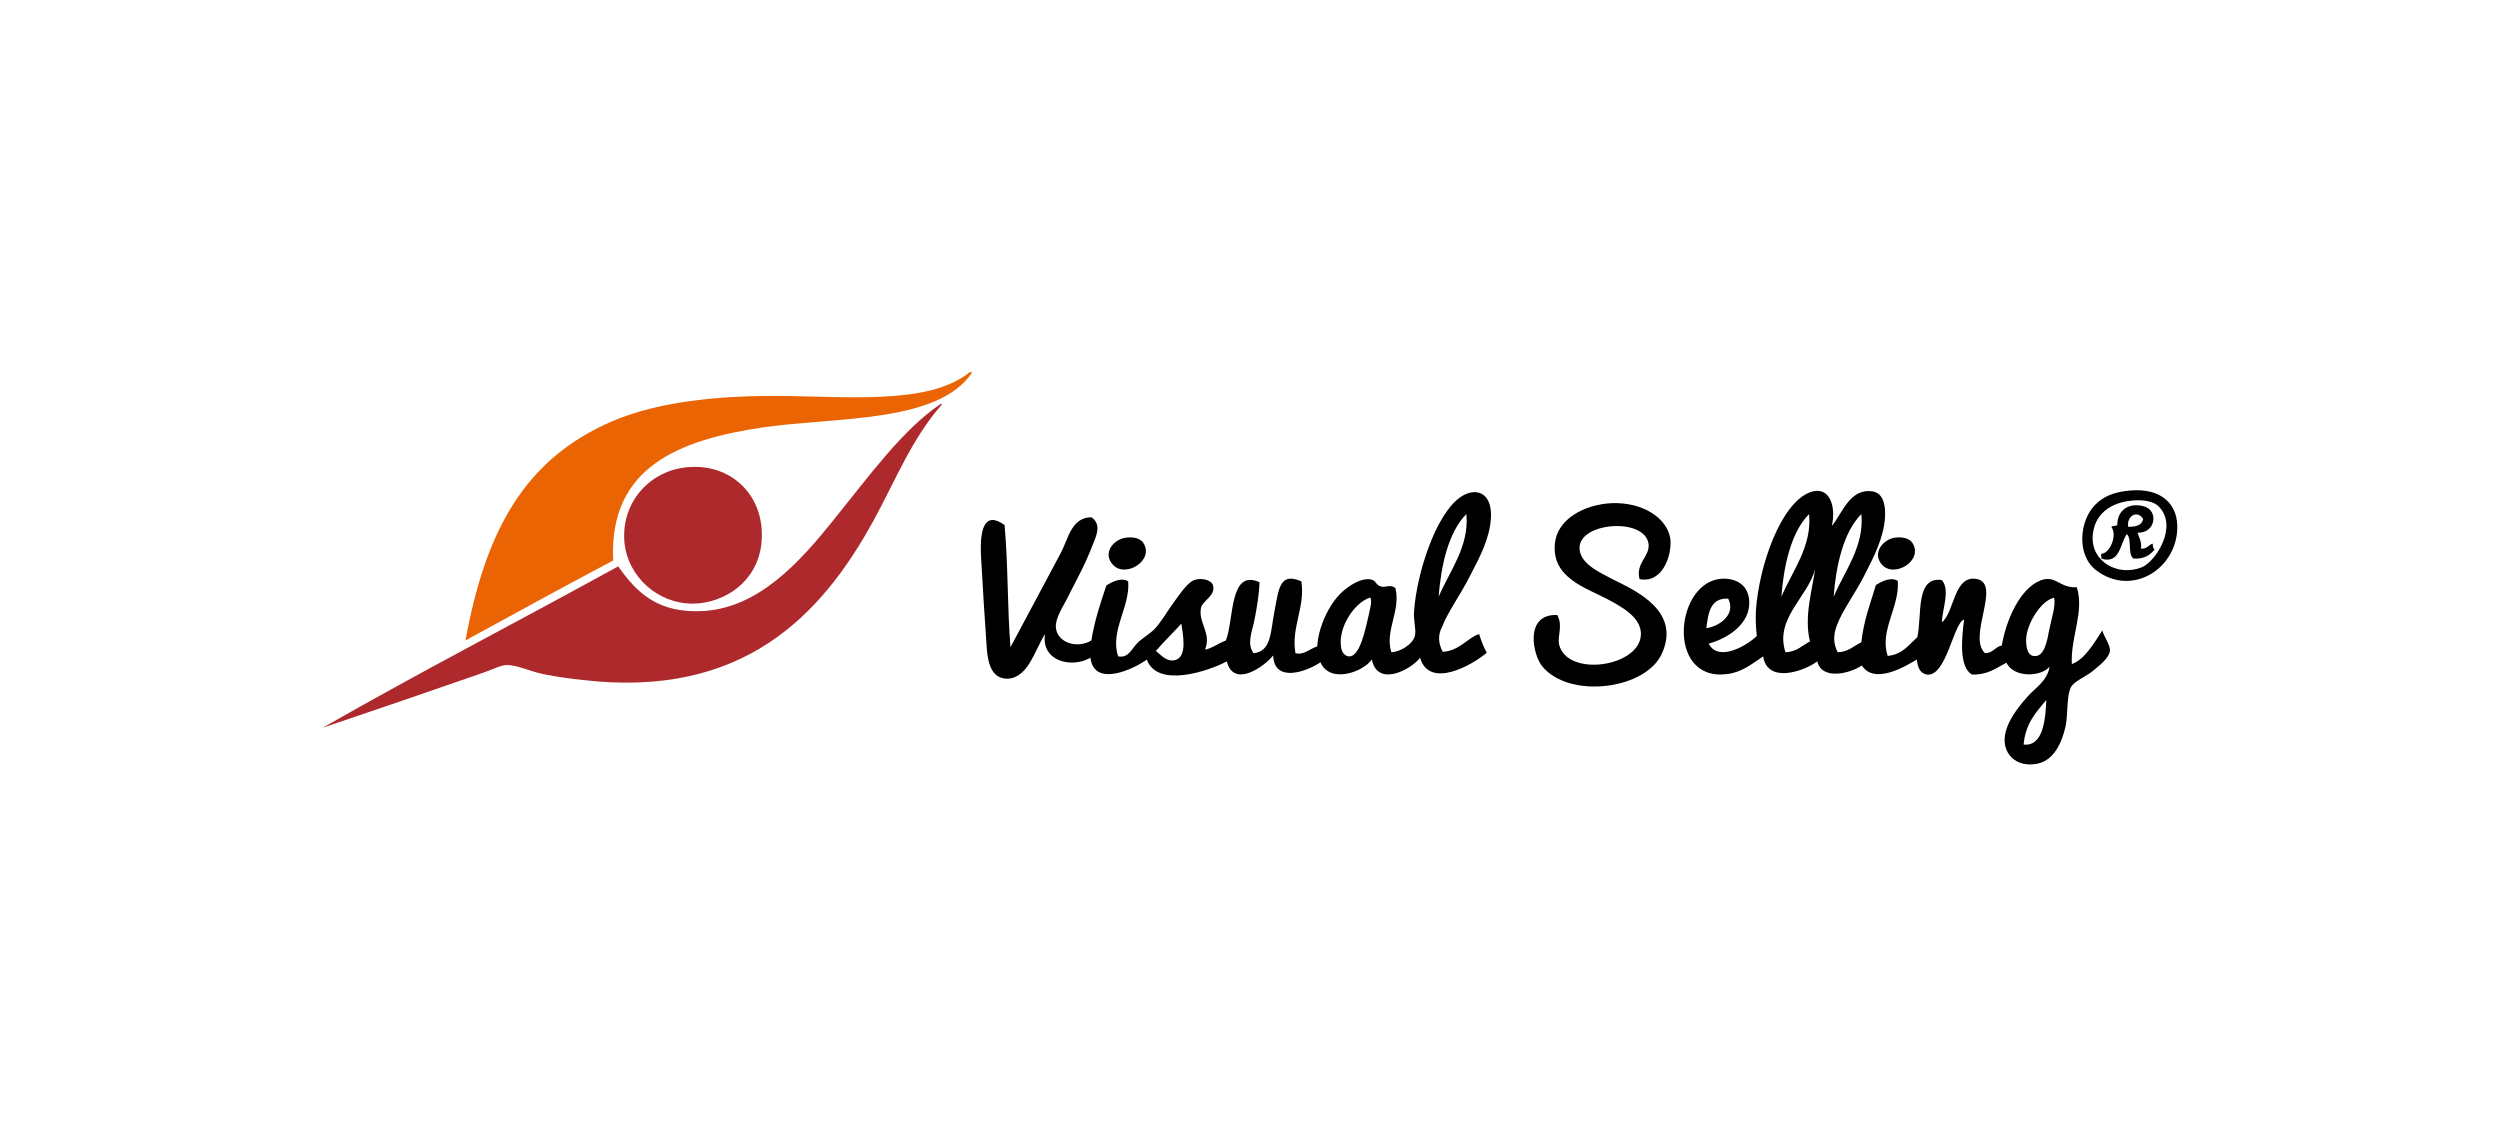
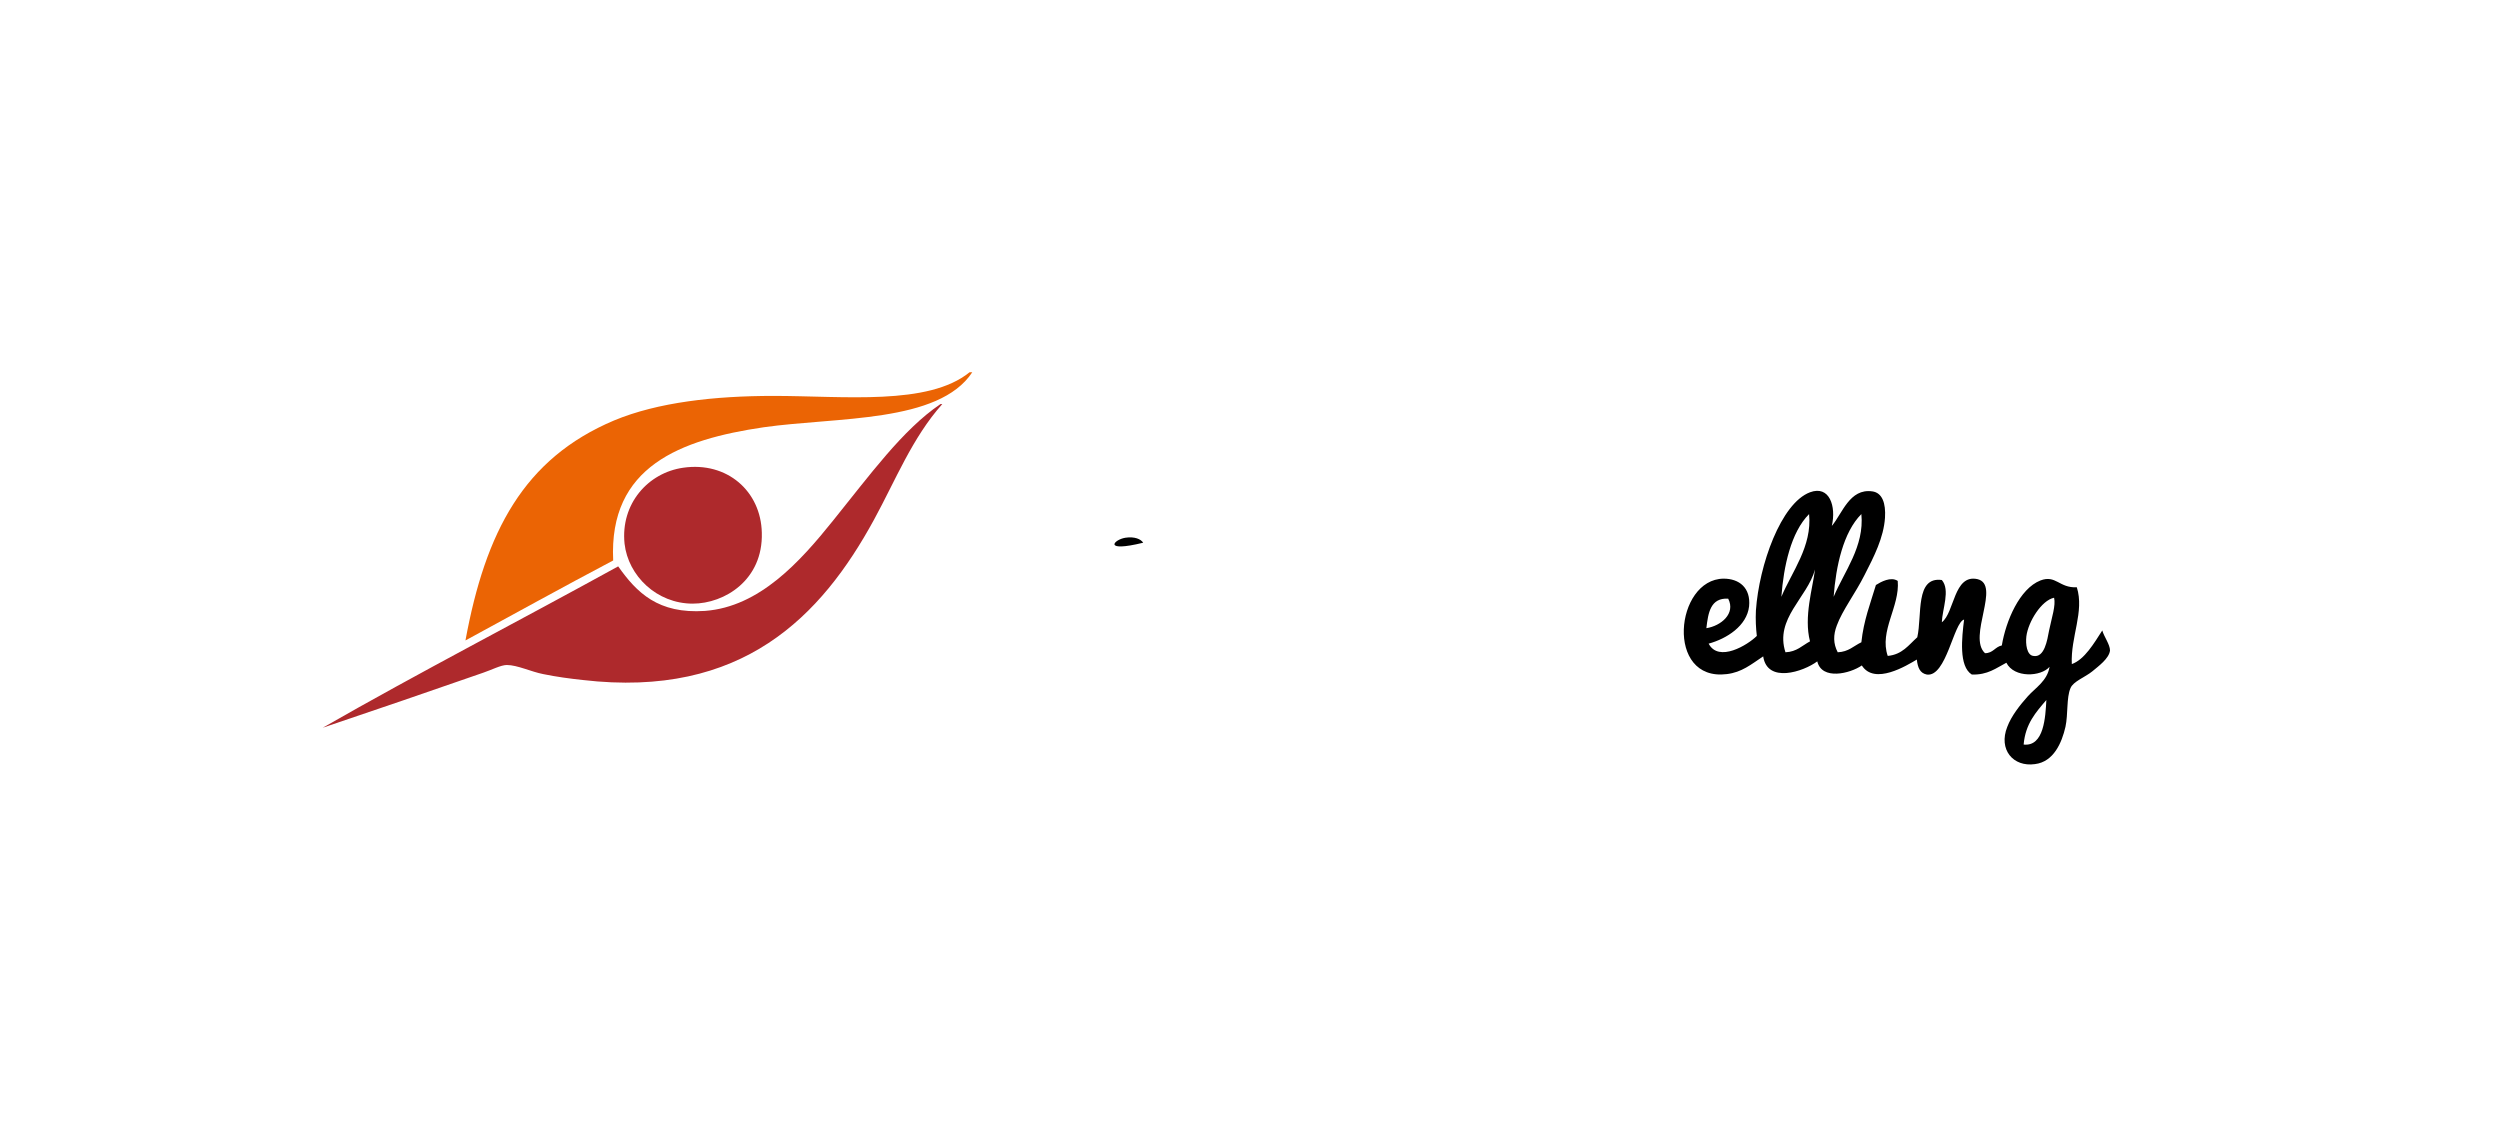
<svg xmlns="http://www.w3.org/2000/svg" version="1.1" baseProfile="tiny" id="Ebene_1" x="0px" y="0px" viewBox="0 0 550 250" overflow="visible" xml:space="preserve">
  <g>
    <path fill-rule="evenodd" fill="#EB6404" d="M134.9,123.3c-10.8,5.7-22.2,12-32.5,17.6c4.4-23.9,12.8-40,32.7-48.4   c9.6-4,22.1-5.4,35.1-5.4c15.5,0,34,2.2,43.1-5.2c0.2,0,0.4,0,0.6,0c-7.4,11.2-29.7,9.8-45.9,12.1   C149.7,96.7,133.9,102.6,134.9,123.3z" />
    <path fill-rule="evenodd" fill="#AE292C" d="M71,160.1c21.3-12.2,43.4-23.6,65-35.5c4.1,5.8,8.8,10.5,19.1,9.8   c12-0.9,20.9-10.8,28.2-19.9c8-9.9,15.3-20,23.6-25.6c0.1,0,0.3,0,0.4,0c-6.6,7.4-10.3,16.8-15,25.4c-11.6,21.3-29,39.4-64.1,35.3   c-2.8-0.3-5.8-0.7-8.7-1.3c-2.6-0.5-5.7-2-8-2c-1.3,0-3.4,1.1-5.2,1.7C94.8,152,82.3,156.3,71,160.1z" />
    <path fill-rule="evenodd" fill="#AE292C" d="M150.3,102.9c9.7-1.4,17.1,5.2,17.3,14.3c0.3,10.4-8.2,15.6-15.2,15.6   c-7.9,0-14.2-6.1-15-13.2C136.5,110.8,142.6,104,150.3,102.9z" />
-     <path fill-rule="evenodd" d="M468.8,107.9c6.4-0.5,10.1,2.7,10.2,7.8c0.2,9.2-9.8,15.8-17.8,9.8c-4.5-3.4-3.7-11.1-0.2-14.5   C462.6,109.4,464.8,108.2,468.8,107.9z M460.4,117.9c-0.4,5.7,5.6,9,10.8,6.9c3-1.2,8.1-9,3.7-13.4c-1-1-3-1.5-5.6-1.3   C464.2,110.5,460.7,113.2,460.4,117.9z" />
-     <path fill-rule="evenodd" d="M317.4,143.4c3.7-0.2,5.6-3.2,8-3.9c0.5,1.5,1,2.9,1.7,4.1c-3.2,2.7-12.6,8.1-14.7,1.1   c-1.7,2.4-9.3,6.7-10.6,0.4c-2.1,2.9-9.3,5.3-11.3,0.6c-2.9,2-10.2,4.7-10.4-1.5c-1.9,2.4-8.7,7.3-10.2,1.3   c-3.9,2.1-15.3,6-17.6-0.4c-2.7,2-11.6,6.3-12.4-0.4c-4.1,2.4-10.9,0.8-10-5.2c-2.2,3.4-3.6,9.4-8,9.8c-3.5,0.2-4.5-2.9-4.8-6.5   c-0.4-5.7-1-15.1-1.3-20.8c-0.2-5.4,0.7-9.7,5.2-6.5c0.8,8.6,0.6,18.1,1.3,26.9c3.3-6.2,7.3-13.7,11.1-20.8c1.6-3,2.3-7.8,6.7-7.8   c2.4,1.6,1,4.3,0.2,6.3c-1.6,4.2-3.6,7.7-5.6,11.7c-1.1,2.1-2.6,4.4-2.4,6.3c0.3,3.3,4.7,4.7,7.8,2.8c0.7-4.4,2-8.2,3.3-12.1   c1.1-0.7,3.3-1.9,4.8-0.9c0.5,5.5-4.1,11-2.2,16.5c2.2,0.4,2.8-1.4,4.1-2.8c0.9-1,2.5-1.9,3.7-3c1.6-1.6,2.9-4,4.3-5.9   c1.5-2,3.2-4.8,5-5.2c1.7-0.4,3.4,0.3,3.7,1.1c0.9,2.4-2.3,3.5-2.6,5.2c-0.6,3.3,2.4,5.5,0.9,9.1c1.2-0.1,3-1.4,4.6-2   c1.8-4.5,0.7-15.9,7.4-12.8c-0.1,2.7-0.6,5.6-1.1,8.2s-1.8,5.3-0.2,7.4c4-0.4,3.7-4.9,4.6-9.3c0.9-4.5,1-8.7,5.9-6.5   c0.9,5.7-2.3,10.1-1.3,15.8c1.8,0.5,3.2-1,4.8-1.5c0.2-4.1,2.5-9.2,5.4-11.9c1.4-1.3,4.2-3.3,6.5-2.8c1,0.2,1,1.2,2,1.5   c1.2,0.4,2.1-0.6,3.3,0.4c1.2,5-2.4,9.4-0.9,14.1c2-0.1,4.8-1.8,5.2-3.7c0.3-1.4-0.4-3.4-0.2-5.4c0.6-8.3,4.7-21,10-24.9   c3.6-2.6,7.3-1.1,6.9,4.6c-0.3,4.4-2.4,8.4-4.6,12.6c-2,4-4.8,7.8-6.1,11.1C316.3,139.7,316.4,141.5,317.4,143.4z M316.5,131.3   c2.3-5.5,6.8-11.1,6.1-18.2C318.6,117.1,317,124.6,316.5,131.3z M301.3,131.5c-3.4,1.2-6.8,6.4-6.3,10.6c0.1,1.2,0.6,1.9,1.3,2.2   c2.9,1.1,4.2-6.6,4.8-8.9c0.3-1.5,0.8-3,0.4-3.9C301.5,131.5,301.4,131.5,301.3,131.5z M254.3,143.2c1.3,1.1,2.5,2.5,4.3,2   c2.7-0.8,1.6-5.8,1.3-8C258.1,139.2,256.1,141.1,254.3,143.2z" />
    <path fill-rule="evenodd" d="M462.5,138.7c-1.8,2.8-3.9,6.4-6.7,7.4c-0.3-6,2.8-11.5,1.1-16.9c-3.9,0.2-4.6-2.8-8-1.5   c-4.6,1.8-7.6,8.9-8.5,14.3c-1.5,0.3-1.9,1.7-3.7,1.7c-3.9-3.6,3.6-15.1-1.7-16.3c-5.2-1.1-5,7.4-7.8,9.5c0.1-2.9,1.9-7.1,0-9.3   c-5.9-0.8-4.3,7.8-5.4,12.6c-1.9,1.7-3.3,3.8-6.5,4.1c-1.9-5.5,2.7-10.9,2.2-16.5c-1.5-1-3.7,0.2-4.8,0.9c-1.2,4-2.7,7.8-3.2,12.6   c-1.7,0.8-2.8,2.1-5.2,2.2c-1-1.9-1-3.8-0.2-5.9c1.2-3.3,4.1-7.1,6.1-11.1c2.1-4.1,4.2-8.2,4.5-12.6c0.2-3.2-0.6-5.5-2.8-5.8   c-5-0.7-6.6,4.9-8.9,7.6c1-4.3-0.5-9-4.8-7.4c-6.4,2.4-11.2,16-11.9,26c-0.1,2,0,3.9,0.2,5.6c-2,2-8.4,5.9-10.6,1.7   c4-1.1,8.4-3.9,8.9-8.2c0.4-4.1-2.2-6.1-5.6-6.1c-10.7,0.1-12.9,22.7,0.7,21c3.3-0.4,5.3-2.1,8-3.9c0.9,6,8.8,3.4,11.9,1.1   c1,4.2,7.2,2.7,9.8,0.9c2.8,4.4,9.9,0,12.1-1.3c0.2,1.8,0.7,3,2.2,3.3c4.3,0.6,5.9-11.5,8.2-12.1c-0.5,4-1.2,10.3,1.7,12.1   c3.5,0.1,5.3-1.4,7.6-2.6c1.7,3.4,7.6,3.1,9.5,0.9c-0.5,3.1-3.1,4.6-4.8,6.5c-1.7,1.9-3.6,4.3-4.5,6.7c-2,5,1.3,8.9,6.1,8.2   c4.1-0.5,5.9-4.7,6.7-8.2c0.6-2.8,0.2-6.4,1.1-8.5c0.6-1.5,3.2-2.4,4.8-3.7c1.3-1.1,3.7-2.8,3.9-4.6   C464.2,141.8,462.9,140.1,462.5,138.7z M380.2,131.7c1.7,3.3-1.6,6-4.8,6.5C375.8,134.8,376.3,131.5,380.2,131.7z M398,113.1   c0.7,7.1-3.8,12.7-6.1,18.2C392.4,124.6,394,117.1,398,113.1z M398.2,141.1c-1.7,0.9-2.9,2.3-5.4,2.4c-2.4-7.4,4.8-12,6.5-18.2   C398.8,129.4,396.8,135.7,398.2,141.1z M409.5,113.1c0.7,7.1-3.8,12.7-6.1,18.2C403.9,124.6,405.5,117.1,409.5,113.1z M445.2,163.8   c0.4-4.6,2.7-7.1,5-9.8C450,157.7,449.7,164.3,445.2,163.8z M450.8,138.7c-0.4,2.1-1,6.1-3.5,5.6c-1.4-0.2-1.7-2.6-1.5-4.3   c0.4-3.2,3.3-7.9,6.1-8.5C452.3,133.2,451.4,135.8,450.8,138.7z" />
-     <path fill-rule="evenodd" d="M360.7,127.4c-0.9-3.5,2.2-4.9,2-7.6c-0.6-6-15-5-15.2,0.6c-0.1,3.6,4.4,5.5,7.6,7.2   c5.3,2.6,14.5,7,10.6,16c-3.4,8.1-20.4,10.3-26.4,3c-2.1-2.5-4-11.6,3.3-11.3c1.3,2.4,0,4.5,0.4,6.5c1.8,7.3,17.8,4.9,18-2.2   c0.1-3.7-4-6-7.4-7.8c-4.7-2.5-12.4-4.7-11.5-12.4c0.6-5.2,6.4-8.4,12.4-8.7c6.9-0.3,12.4,3.3,13,8   C367.8,122.5,365.6,128.4,360.7,127.4z" />
-     <path fill-rule="evenodd" d="M470.3,117.2c0,0.5,1,1.9,0.7,3.5c1.4,0.1,1.6-0.8,2.6-1.1c0,0.6,0.1,1,0.4,1.3c-1,1.2-2.2,2.1-4.6,2   c-1.4-0.9-0.3-4.3-1.5-5.4c-1.5,2.1-1.5,6.7-5.6,5.4c0.1-0.3-0.3-1.1,0.2-1.1c1.6-0.2,3.4-3.9,2-5.9c0.3-0.3,1-0.1,1.3-0.4   c0-3.4,2.7-5,5.9-4.1C474.9,112.3,474.3,117.3,470.3,117.2z M468.2,115.9c1.7,0,3-0.3,3.3-1.7C470.3,112.1,467.8,113.5,468.2,115.9   z" />
-     <path fill-rule="evenodd" d="M247.6,118.3c2-0.3,3.4,0.3,3.9,1.1c2.6,3.9-4,7.9-6.7,4.8C242.5,121.6,245,118.7,247.6,118.3z" />
-     <path fill-rule="evenodd" d="M416.8,118.3c2-0.3,3.4,0.3,3.9,1.1c2.6,3.9-4,7.9-6.7,4.8C411.8,121.6,414.3,118.7,416.8,118.3z" />
+     <path fill-rule="evenodd" d="M247.6,118.3c2-0.3,3.4,0.3,3.9,1.1C242.5,121.6,245,118.7,247.6,118.3z" />
  </g>
</svg>